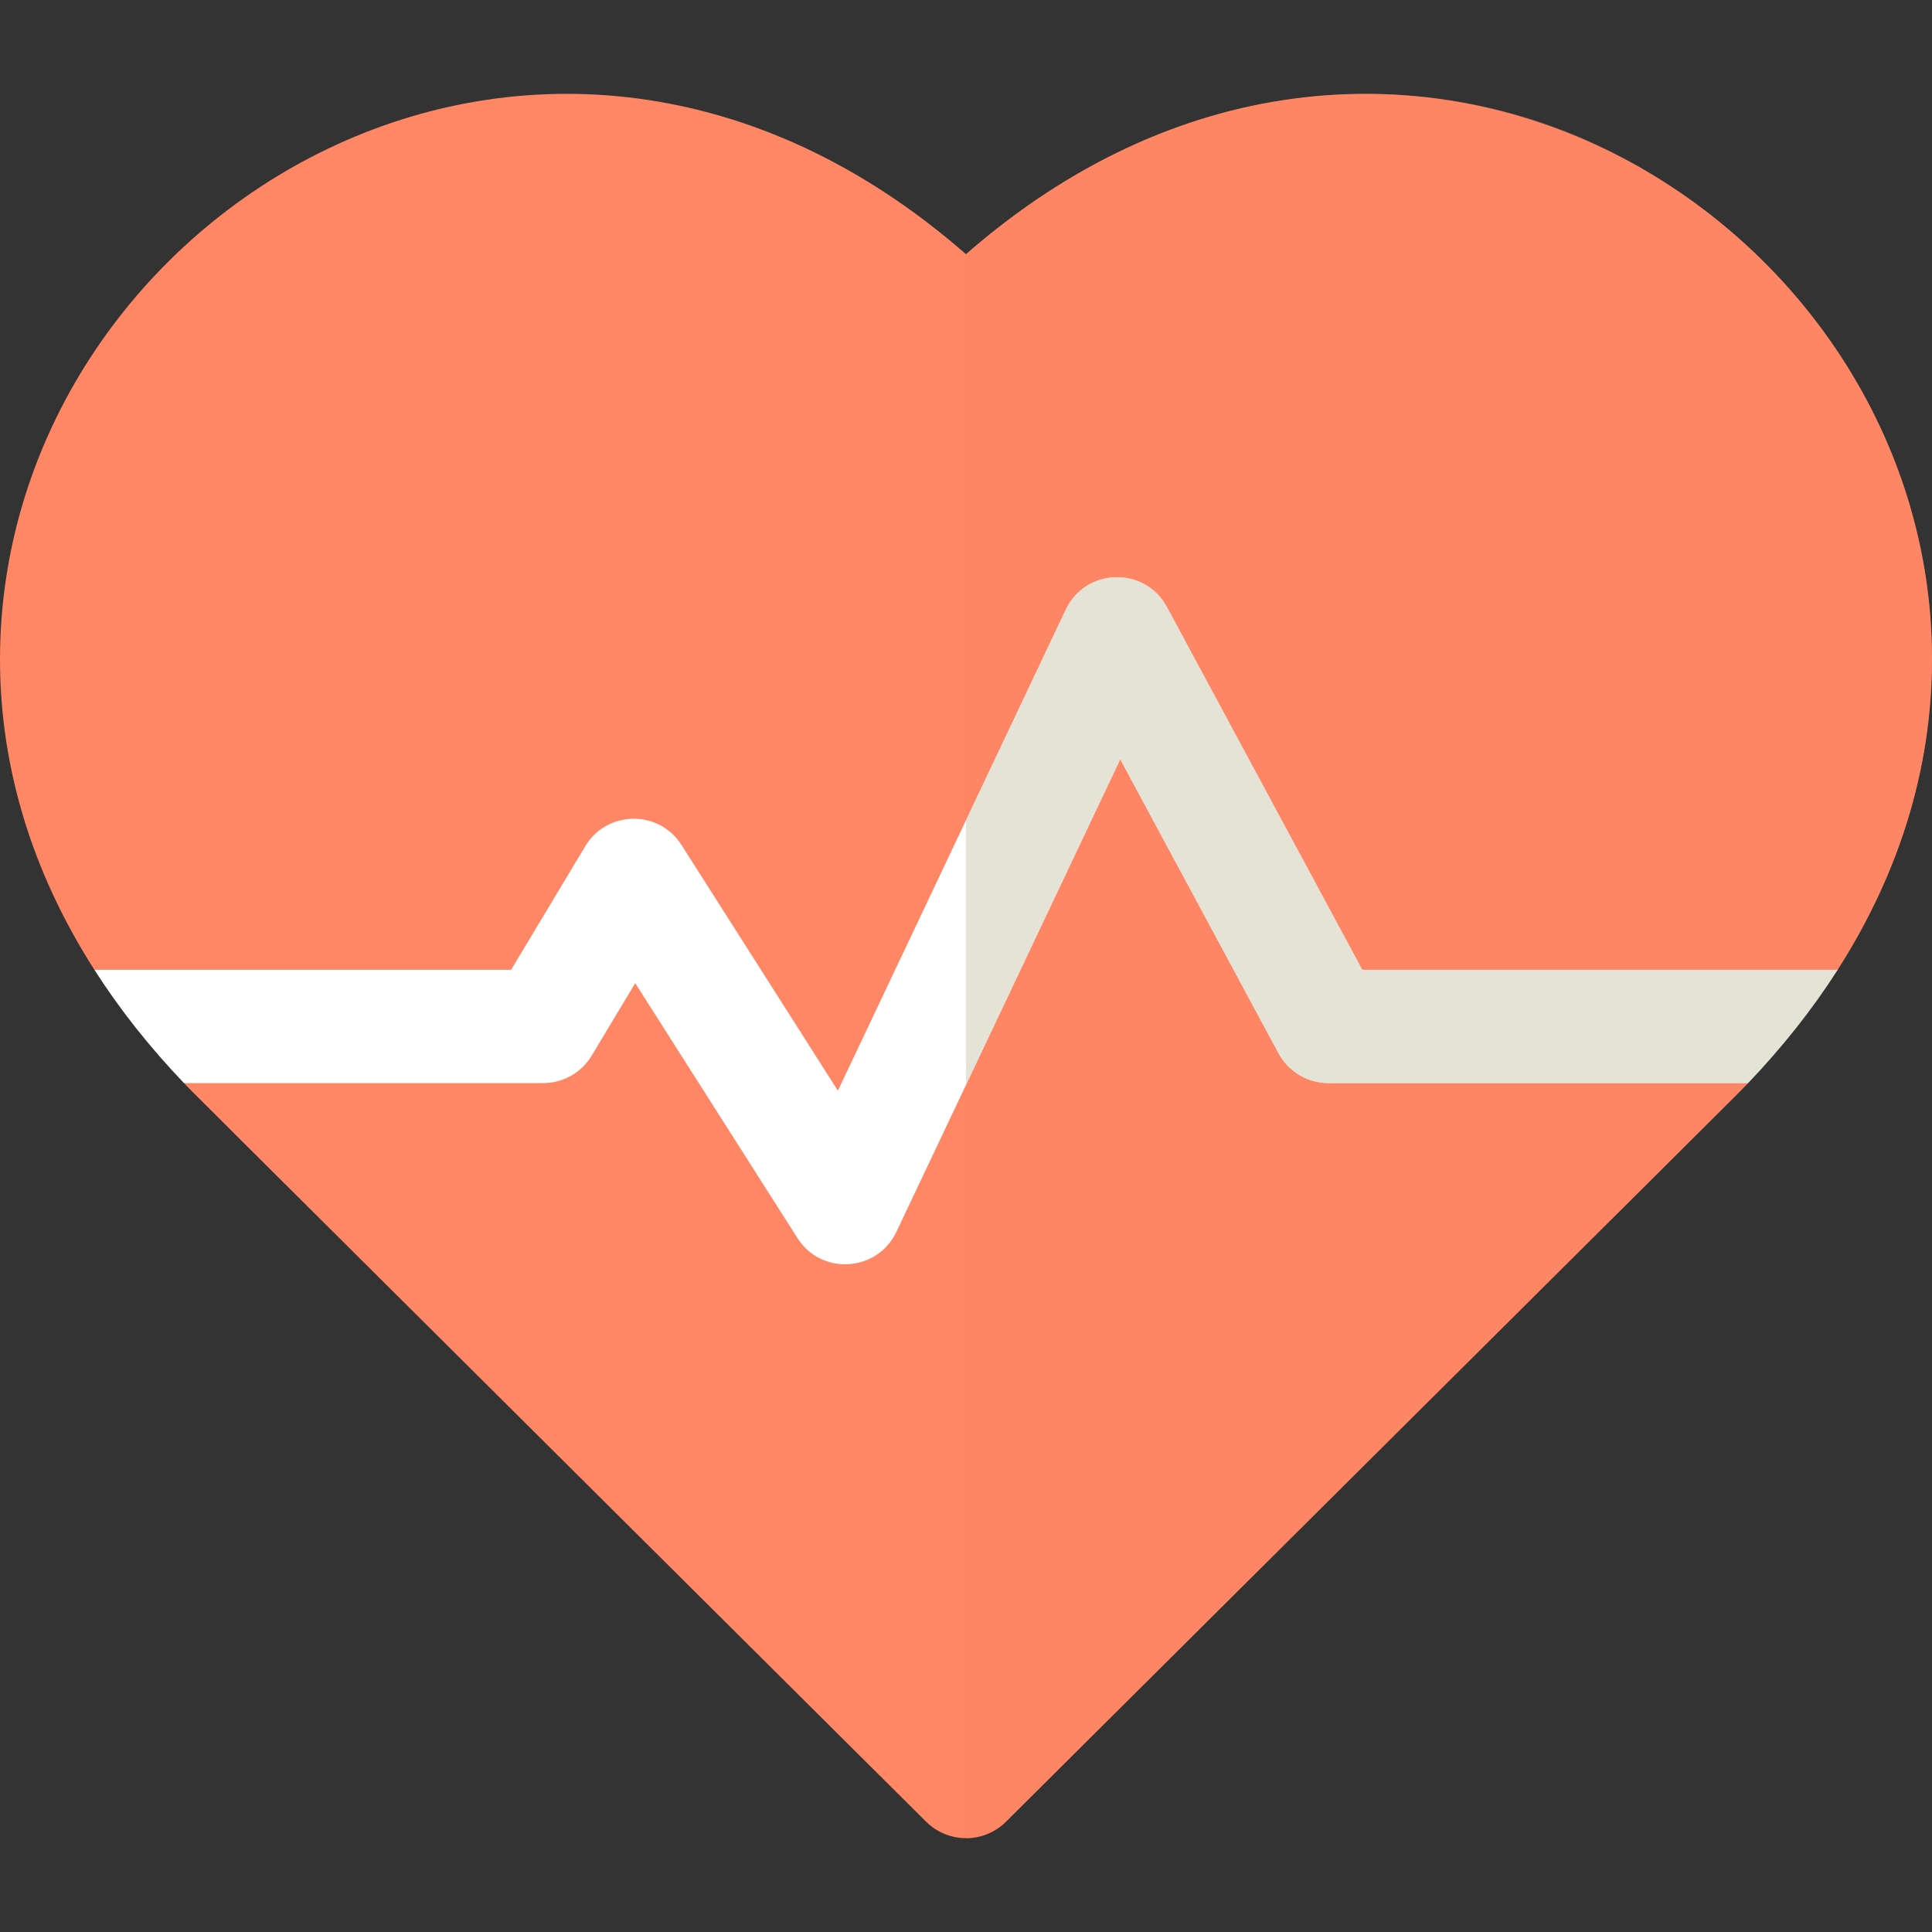
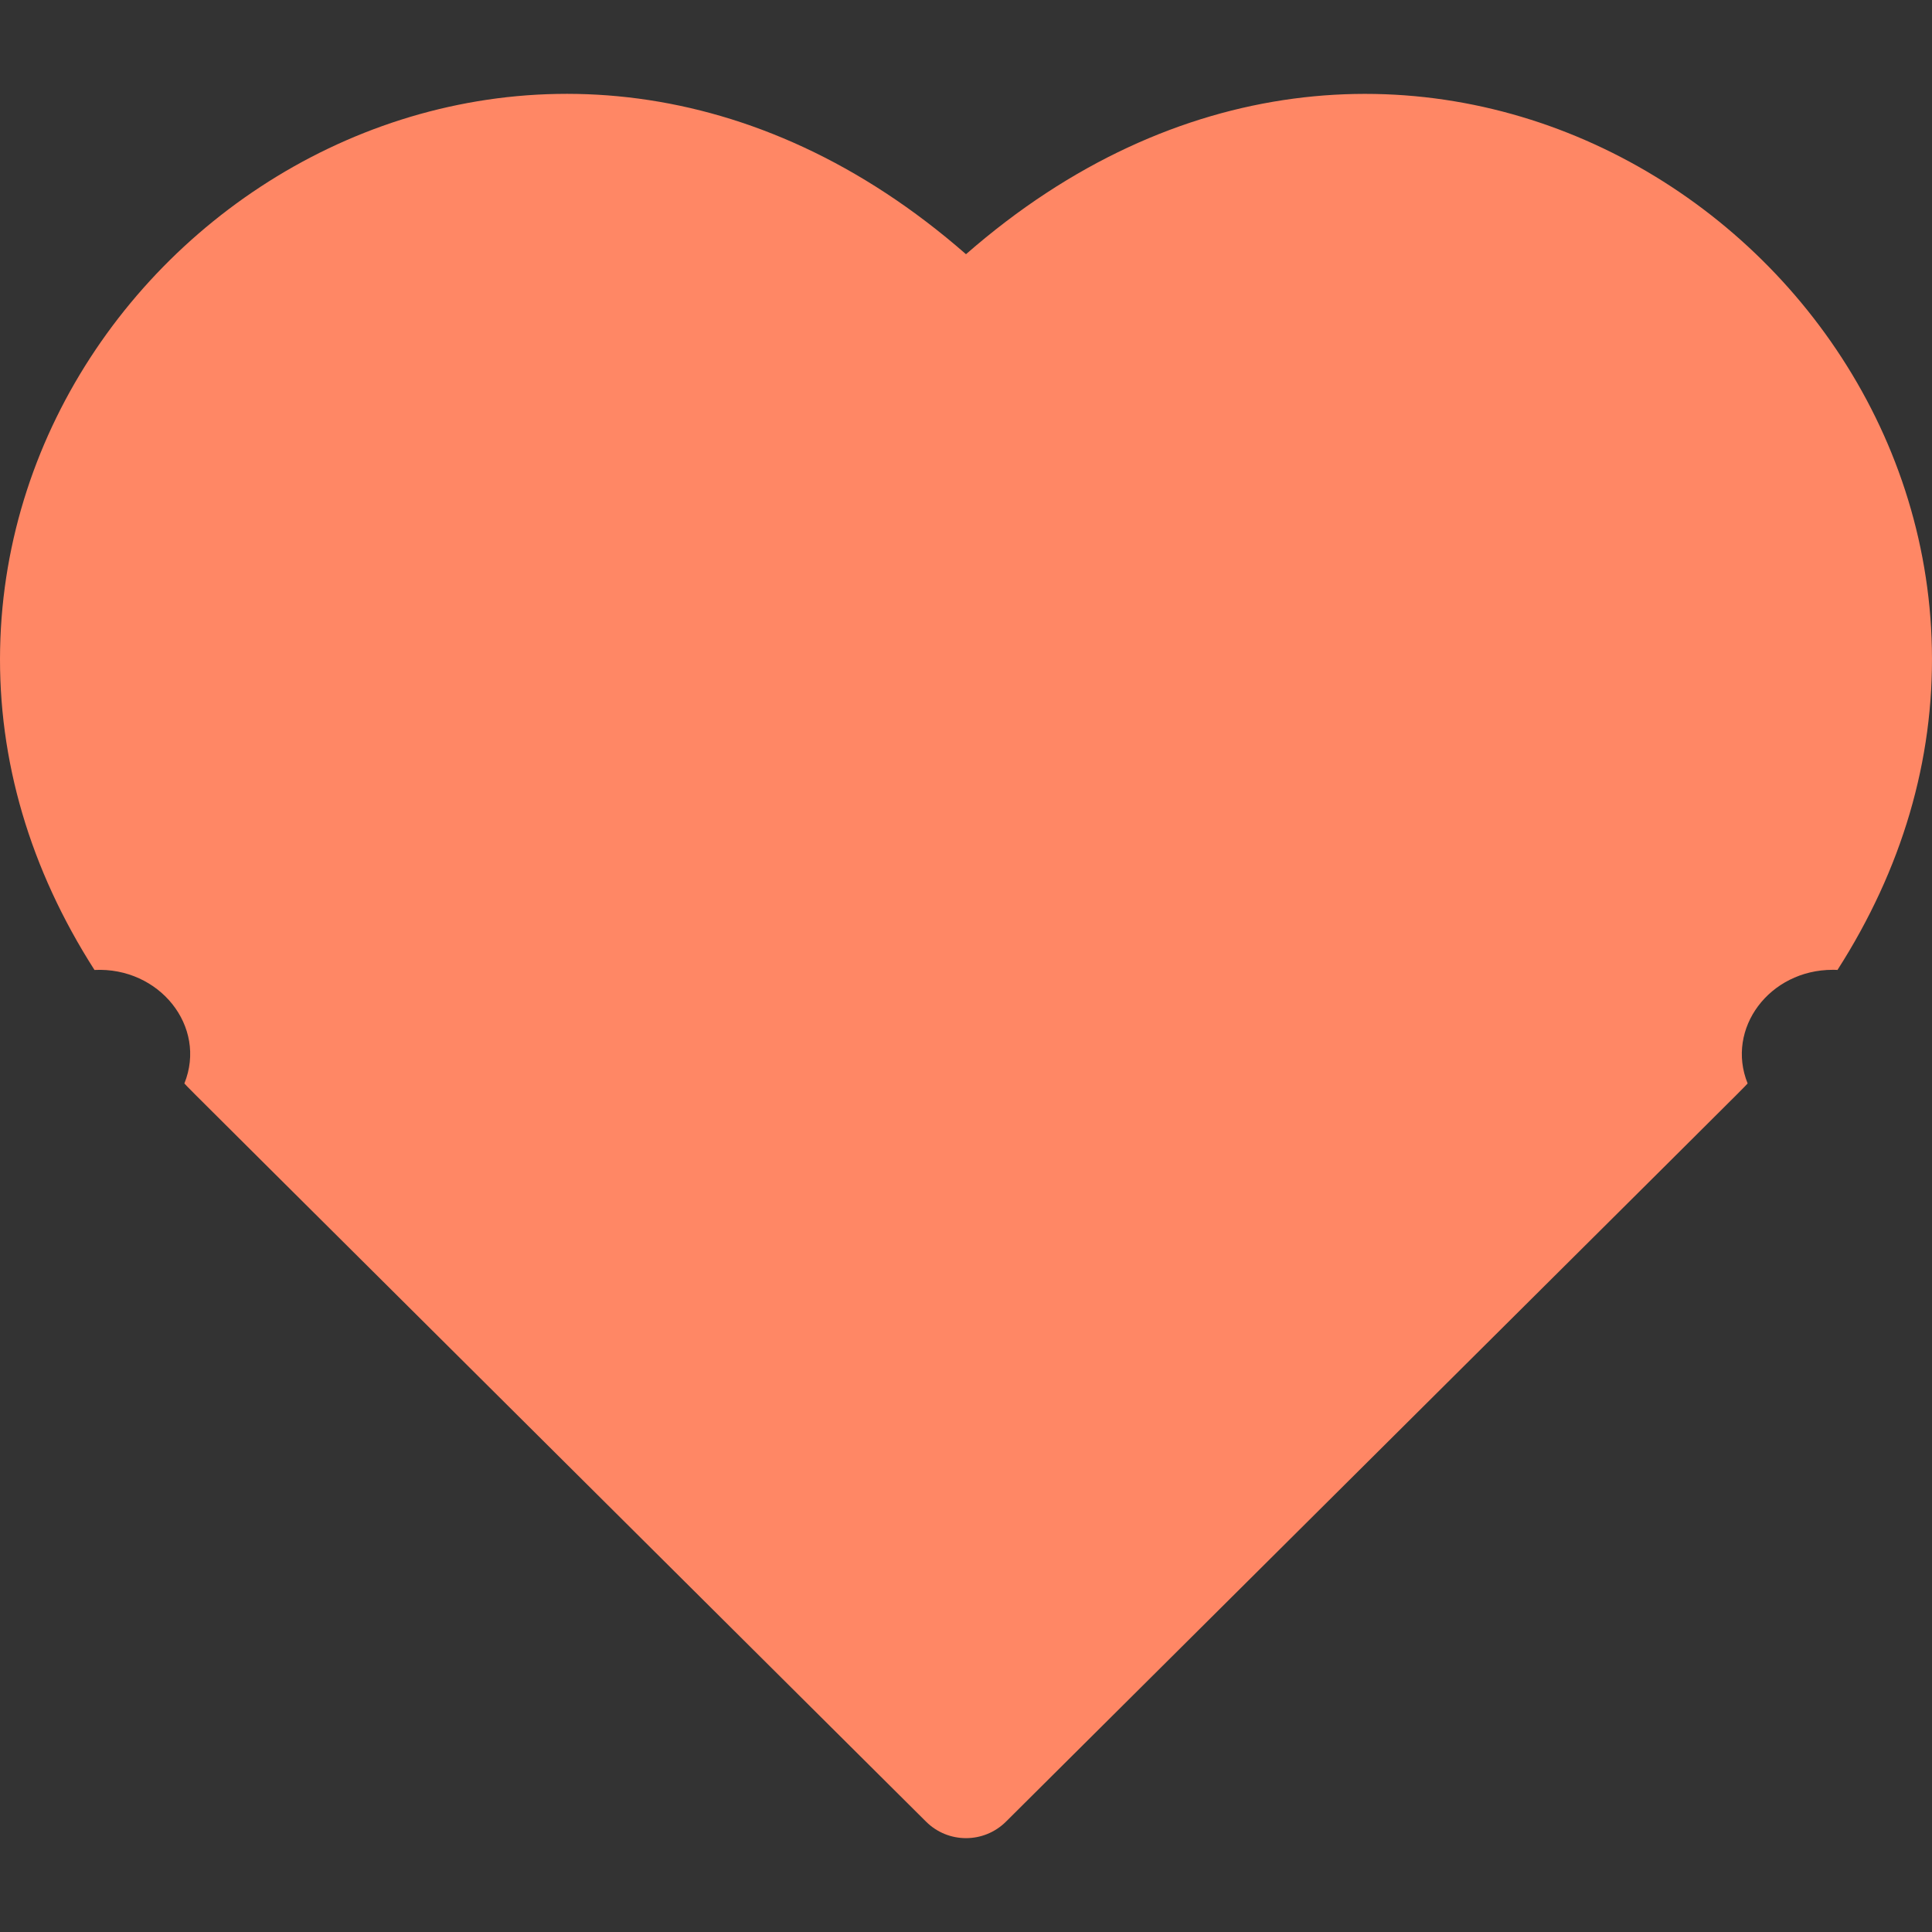
<svg xmlns="http://www.w3.org/2000/svg" viewBox="0 0 512 512">
  <rect x="0" y="0" width="512" height="512" fill="#333333" stroke="none" />
  <defs>
    <style>.cls-1,.cls-2{fill:#ff8765;}.cls-3{isolation:isolate;}.cls-2{mix-blend-mode:multiply;opacity:.5;}.cls-4{fill:#fff;}.cls-5{fill:#d2d0bb;opacity:.6;}</style>
  </defs>
  <g class="cls-3">
    <g id="Layer_1">
      <path class="cls-1" d="M486.98,257.01c-.1.1.32,0-1.27,0-16.81,0-28.43,15.59-22.57,30.12-2.82,2.97,9.35-9.2-196.55,195.63-5.86,5.82-15.3,5.83-21.17,0C39.57,277.98,51.71,290.13,48.86,287.13c6.09-15.1-6.64-30.92-23.82-30.08-.01-.01-.01-.02-.02-.03C7.98,230.39-.57,201.5.03,171.86,2.36,55.5,144.34-30.29,256,67.37c111.6-97.61,253.64-11.93,255.97,104.48.6,29.65-7.95,58.53-24.99,85.15h0Z" />
-       <path class="cls-2" d="M486.98,257.01c-.1.1.32,0-1.27,0-16.81,0-28.43,15.59-22.57,30.12-2.82,2.97,9.35-9.2-196.55,195.63-2.93,2.91-6.75,4.37-10.59,4.37V67.37c69.51-60.8,156.24-53.03,211.48,2.19,49.12,49.12,60.44,123.47,19.5,187.45Z" />
-       <path class="cls-4" d="M486.98,257.01c-6.63,10.38-14.56,20.41-23.74,30.02h-111.19c-5.52,0-10.6-3.03-13.22-7.89l-41.95-77.92-59.33,125.25c-5.02,10.6-19.87,11.64-26.22,1.63l-42.99-67.55-11.53,19.2c-2.71,4.52-7.59,7.28-12.87,7.28H48.76c-9.18-9.6-17.11-19.64-23.74-30.02h110.43l19.64-32.74c5.68-9.49,19.49-9.83,25.52-.33l41.44,65.11,60.4-127.51c5.29-11.12,20.95-11.5,26.78-.69l51.78,96.16h125.96Z" />
-       <path class="cls-5" d="M309.24,160.85c-5.83-10.78-21.49-10.45-26.78.69l-26.45,55.85v70.13l40.88-86.3,41.95,77.92c2.62,4.86,7.69,7.89,13.22,7.89h111.19c9.18-9.6,17.11-19.64,23.74-30.02h-125.96l-51.78-96.16Z" />
    </g>
  </g>
</svg>